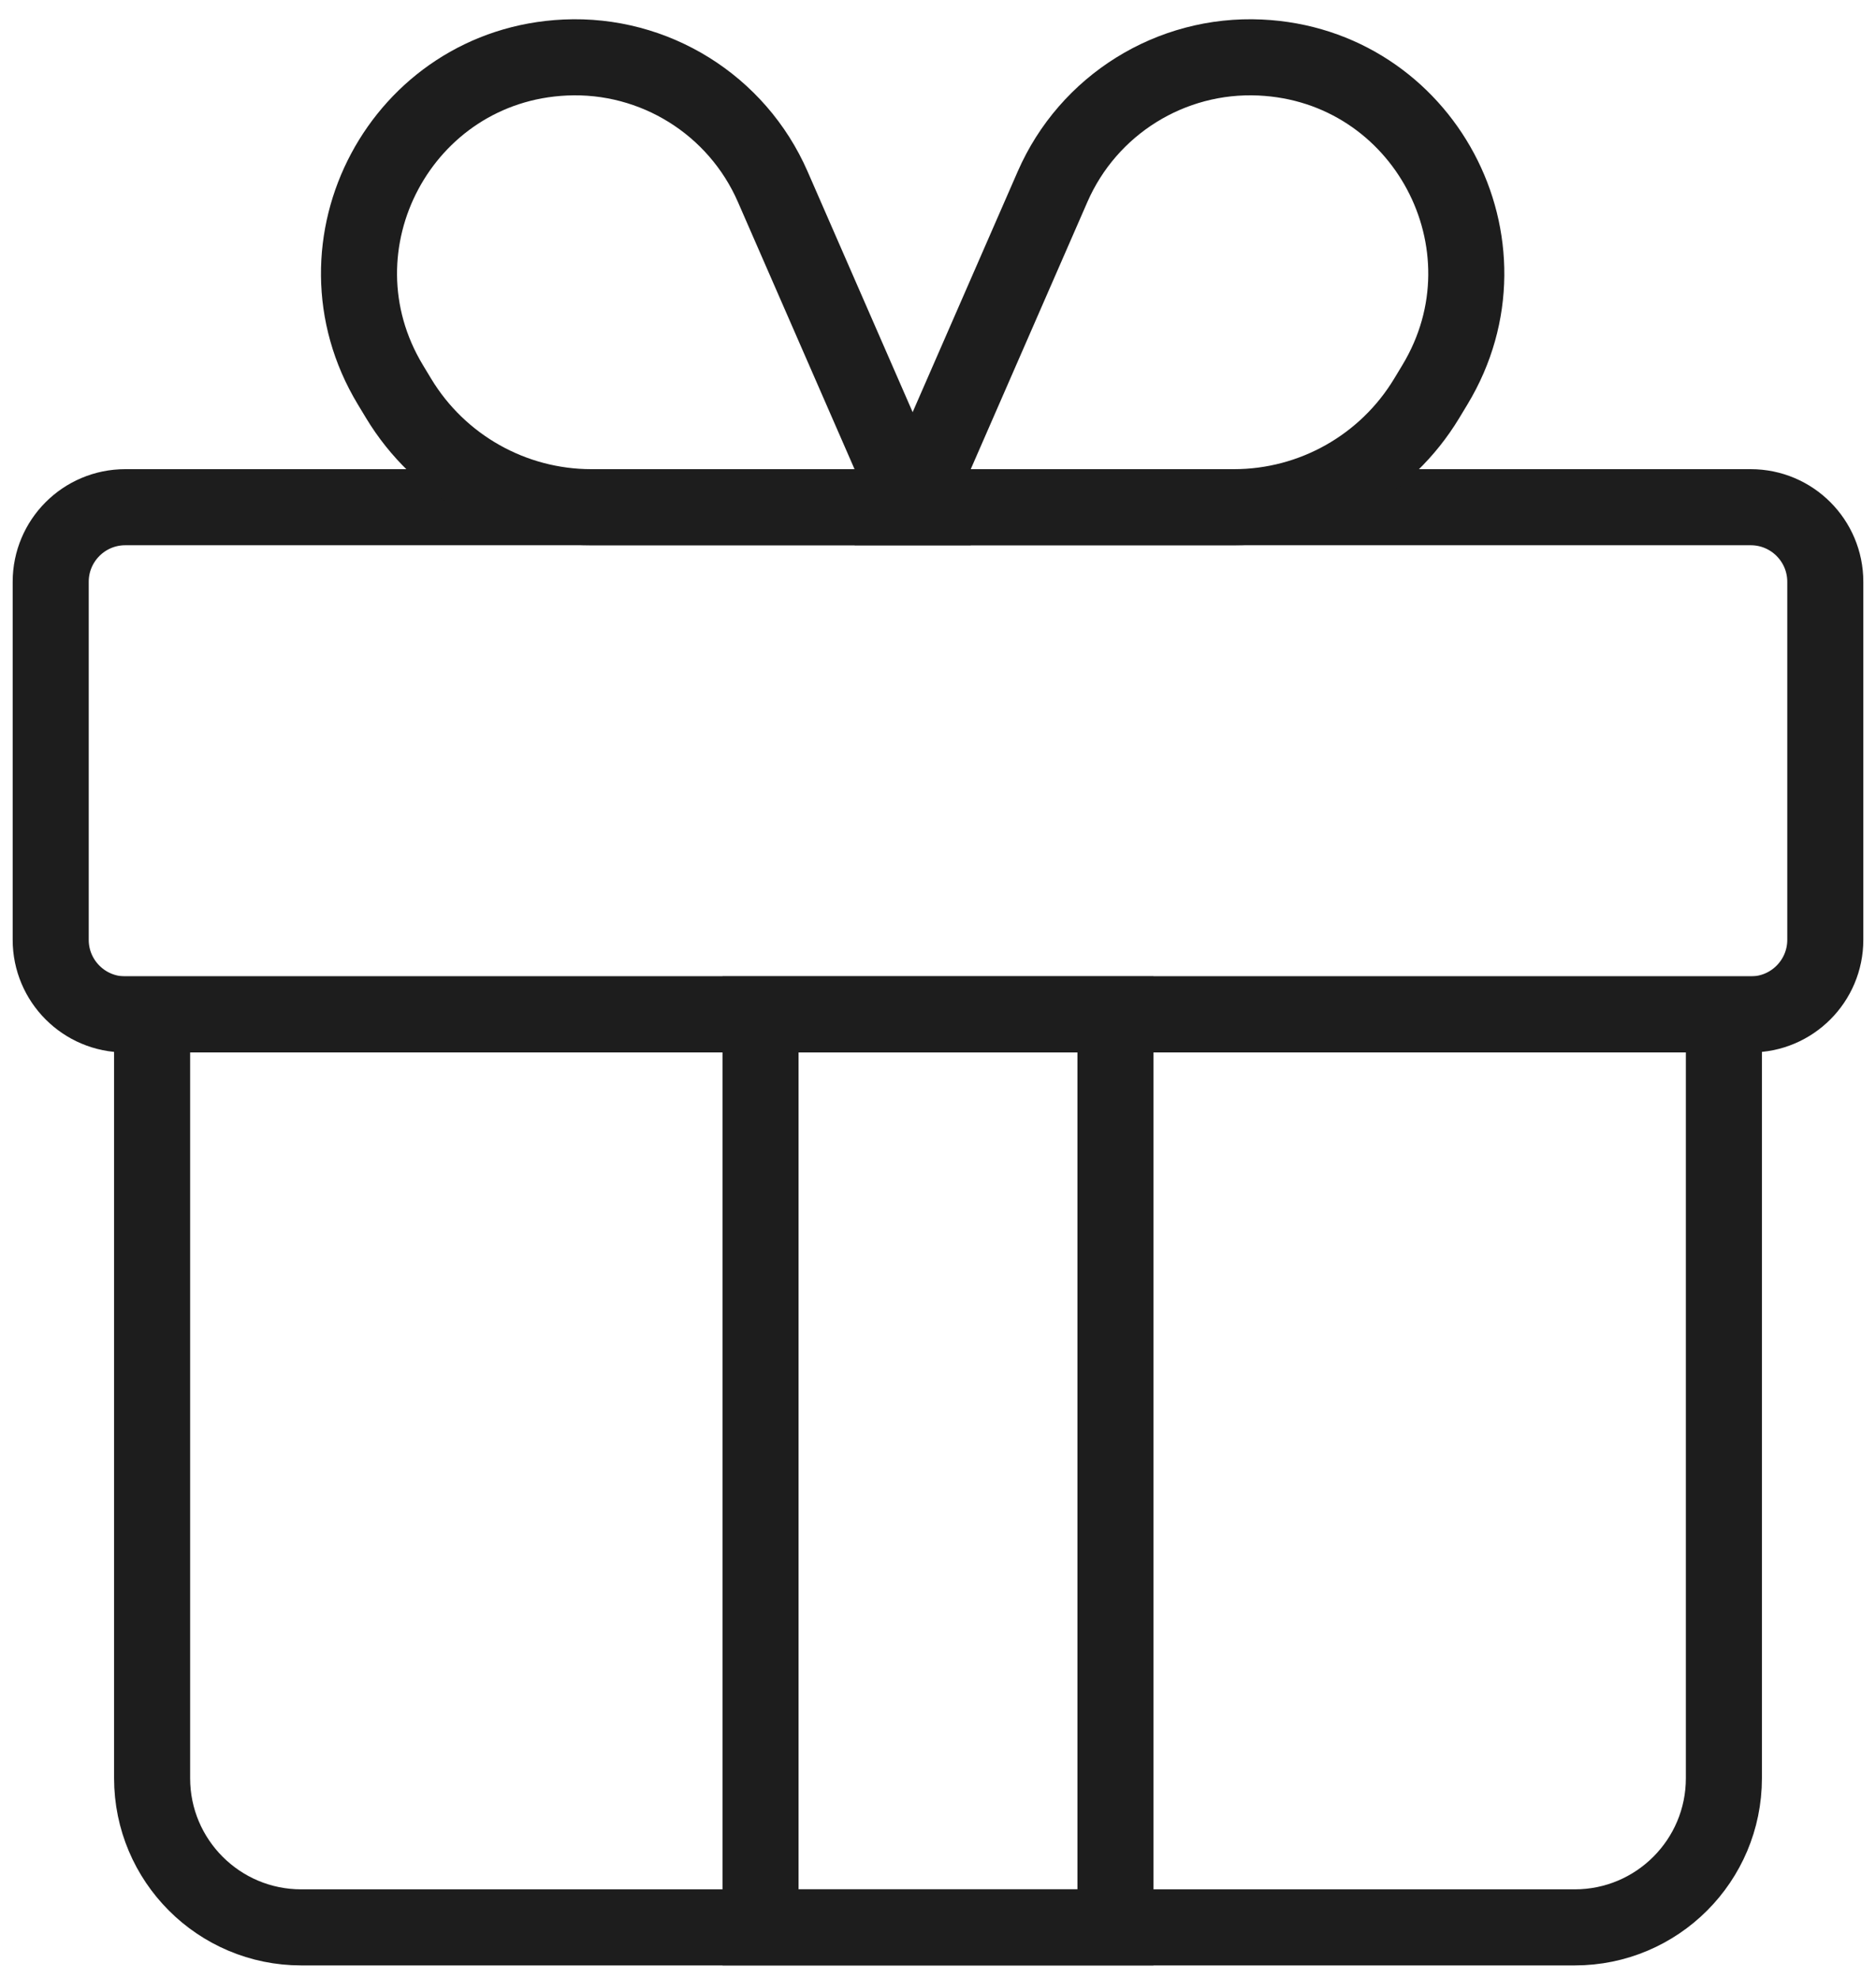
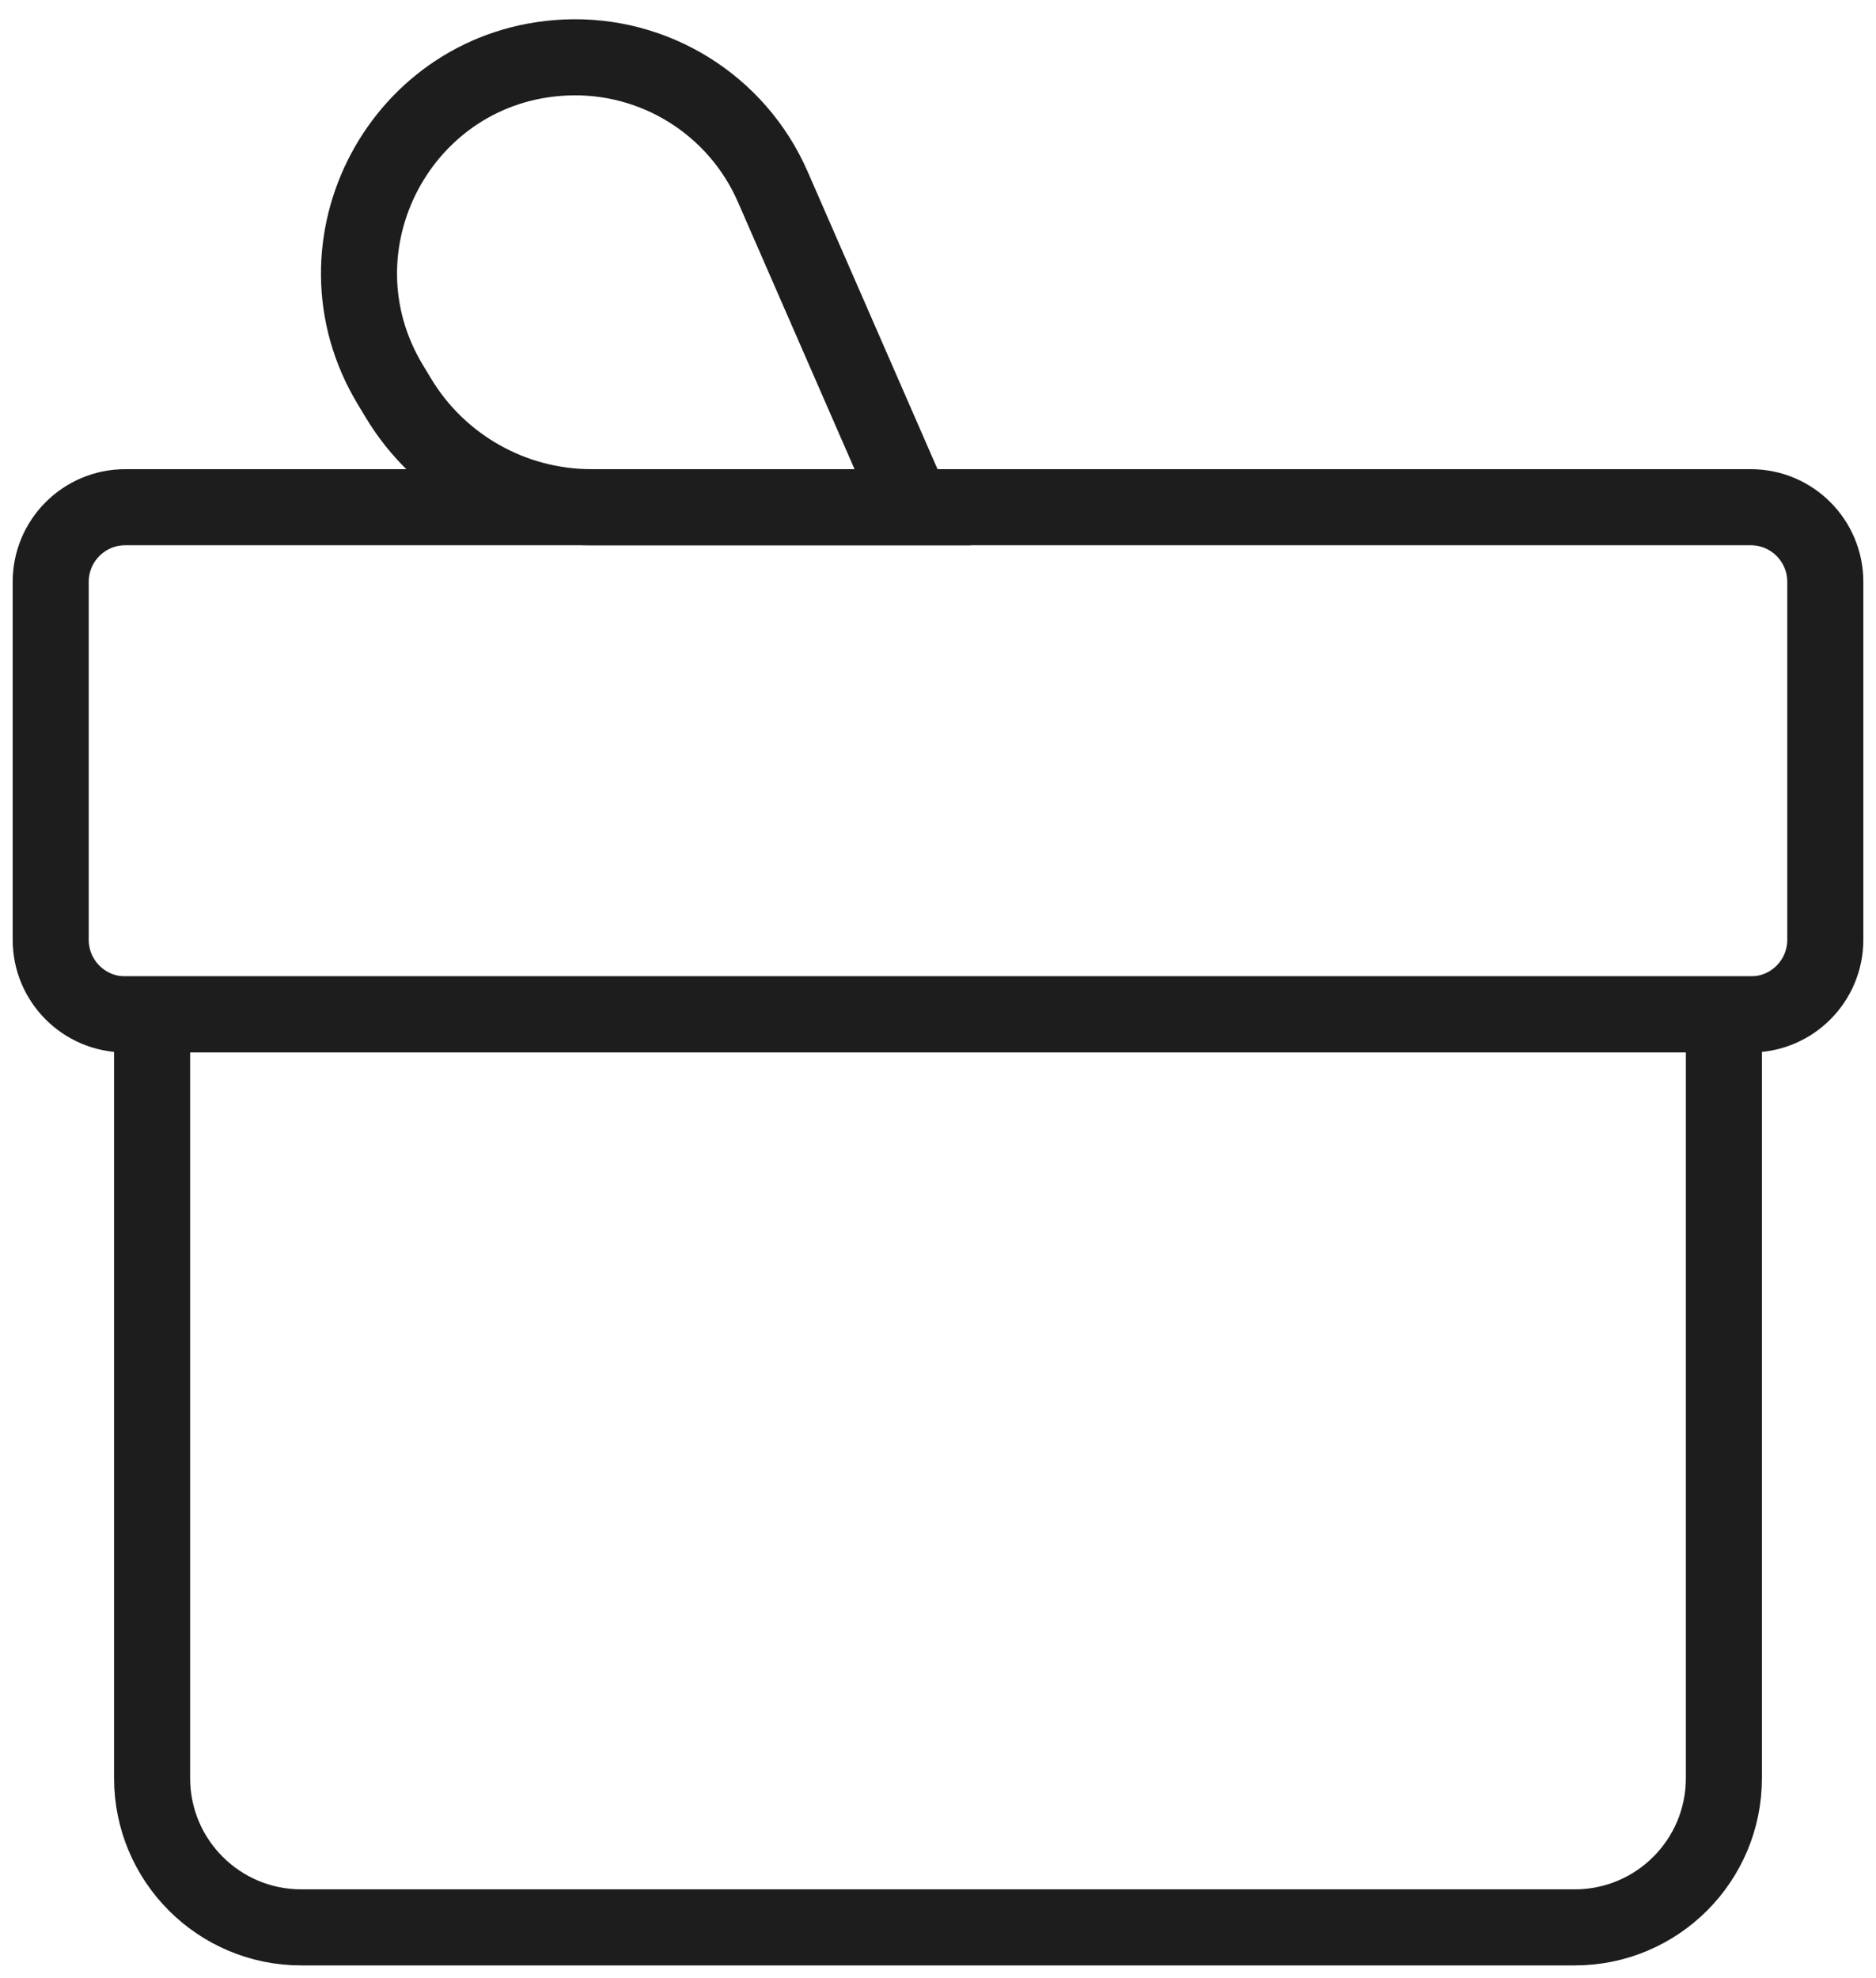
<svg xmlns="http://www.w3.org/2000/svg" fill="none" viewBox="0 0 37 39" height="39" width="37">
  <path stroke-width="1.5" stroke="#1D1D1D" d="M1 11.471C1 10.659 1.658 10 2.471 10H34.529C35.342 10 36 10.659 36 11.471V18.529C36 19.341 35.342 20 34.529 20H18.5H2.471C1.658 20 1 19.341 1 18.529V11.471Z" />
  <path stroke-width="1.5" stroke="#1D1D1D" d="M3 20H34V35.059C34 36.683 32.683 38 31.059 38H5.941C4.317 38 3 36.683 3 35.059V20Z" />
-   <path stroke-width="1.5" stroke="#1D1D1D" d="M15 38L15 20L22 20L22 38L15 38Z" />
  <path stroke-width="1.5" stroke="#1D1D1D" d="M15.241 3.682L18 10H11.664C10.109 10 8.666 9.186 7.862 7.855L7.699 7.585C6.031 4.823 7.923 1.282 11.147 1.134C12.908 1.053 14.536 2.067 15.241 3.682Z" />
-   <path stroke-width="1.5" stroke="#1D1D1D" d="M20.759 3.682L18 10H24.336C25.891 10 27.334 9.186 28.138 7.855L28.301 7.585C29.969 4.823 28.077 1.282 24.853 1.134C23.092 1.053 21.464 2.067 20.759 3.682Z" />
</svg>